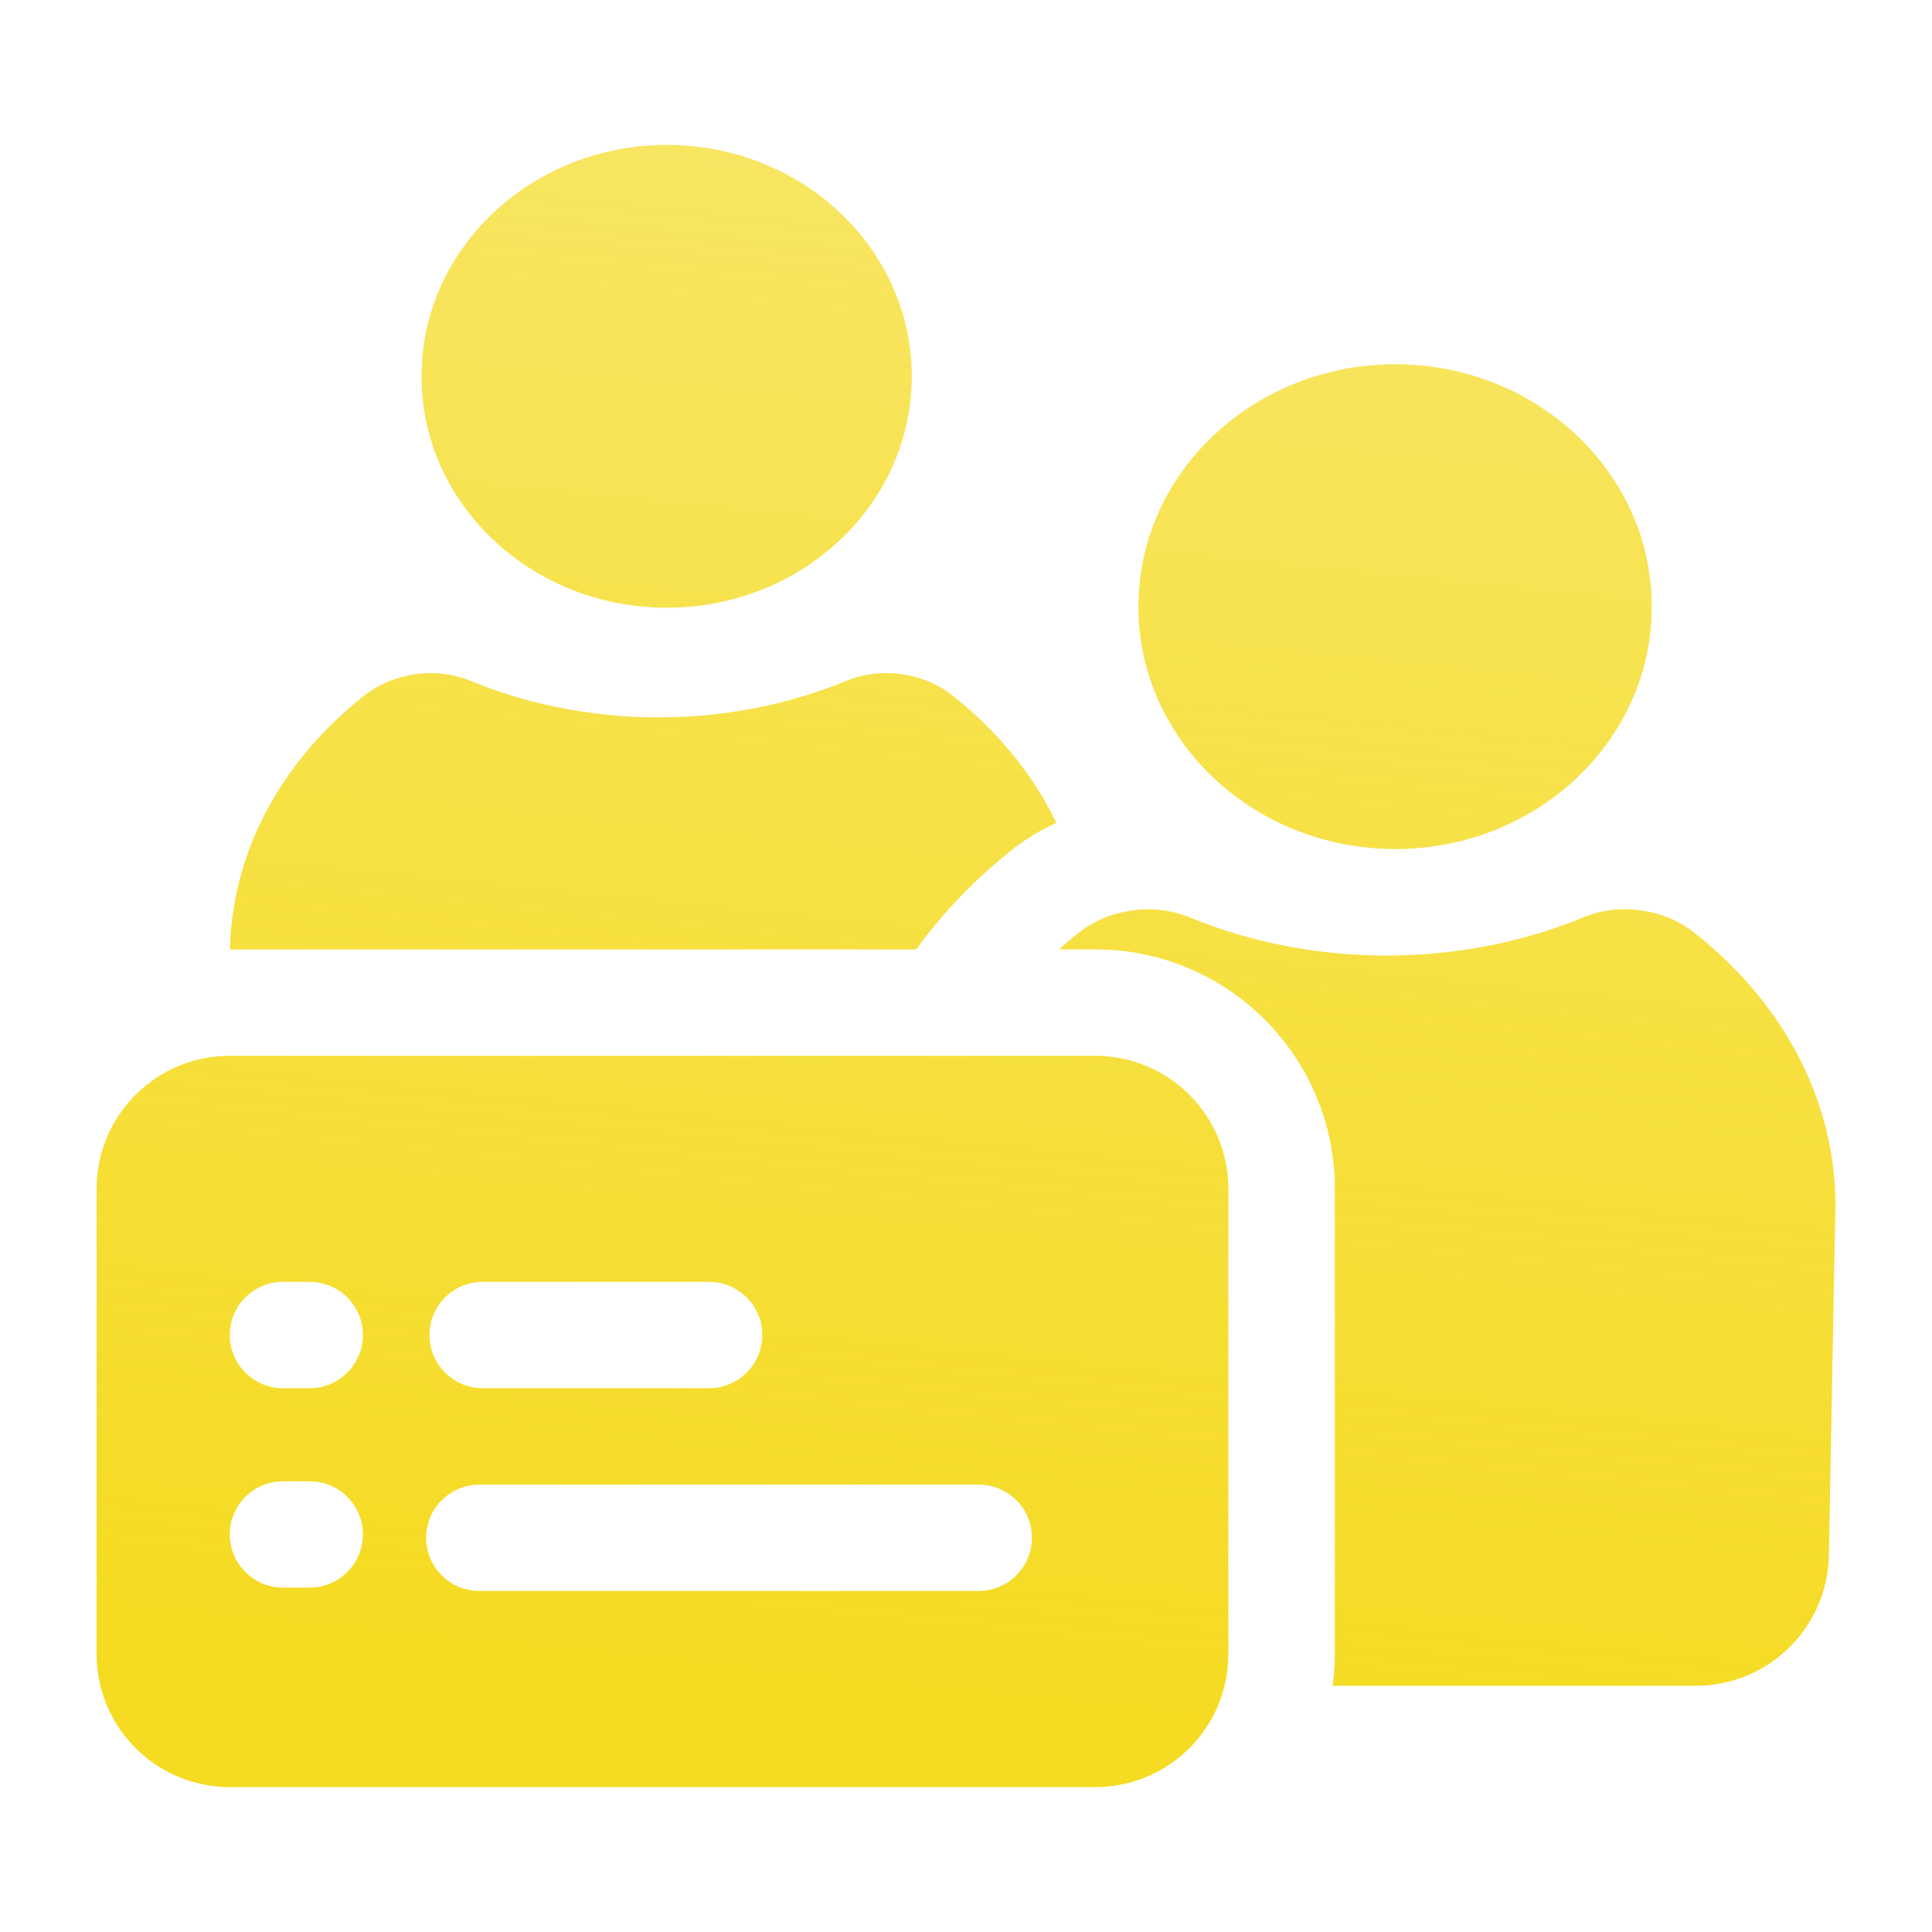
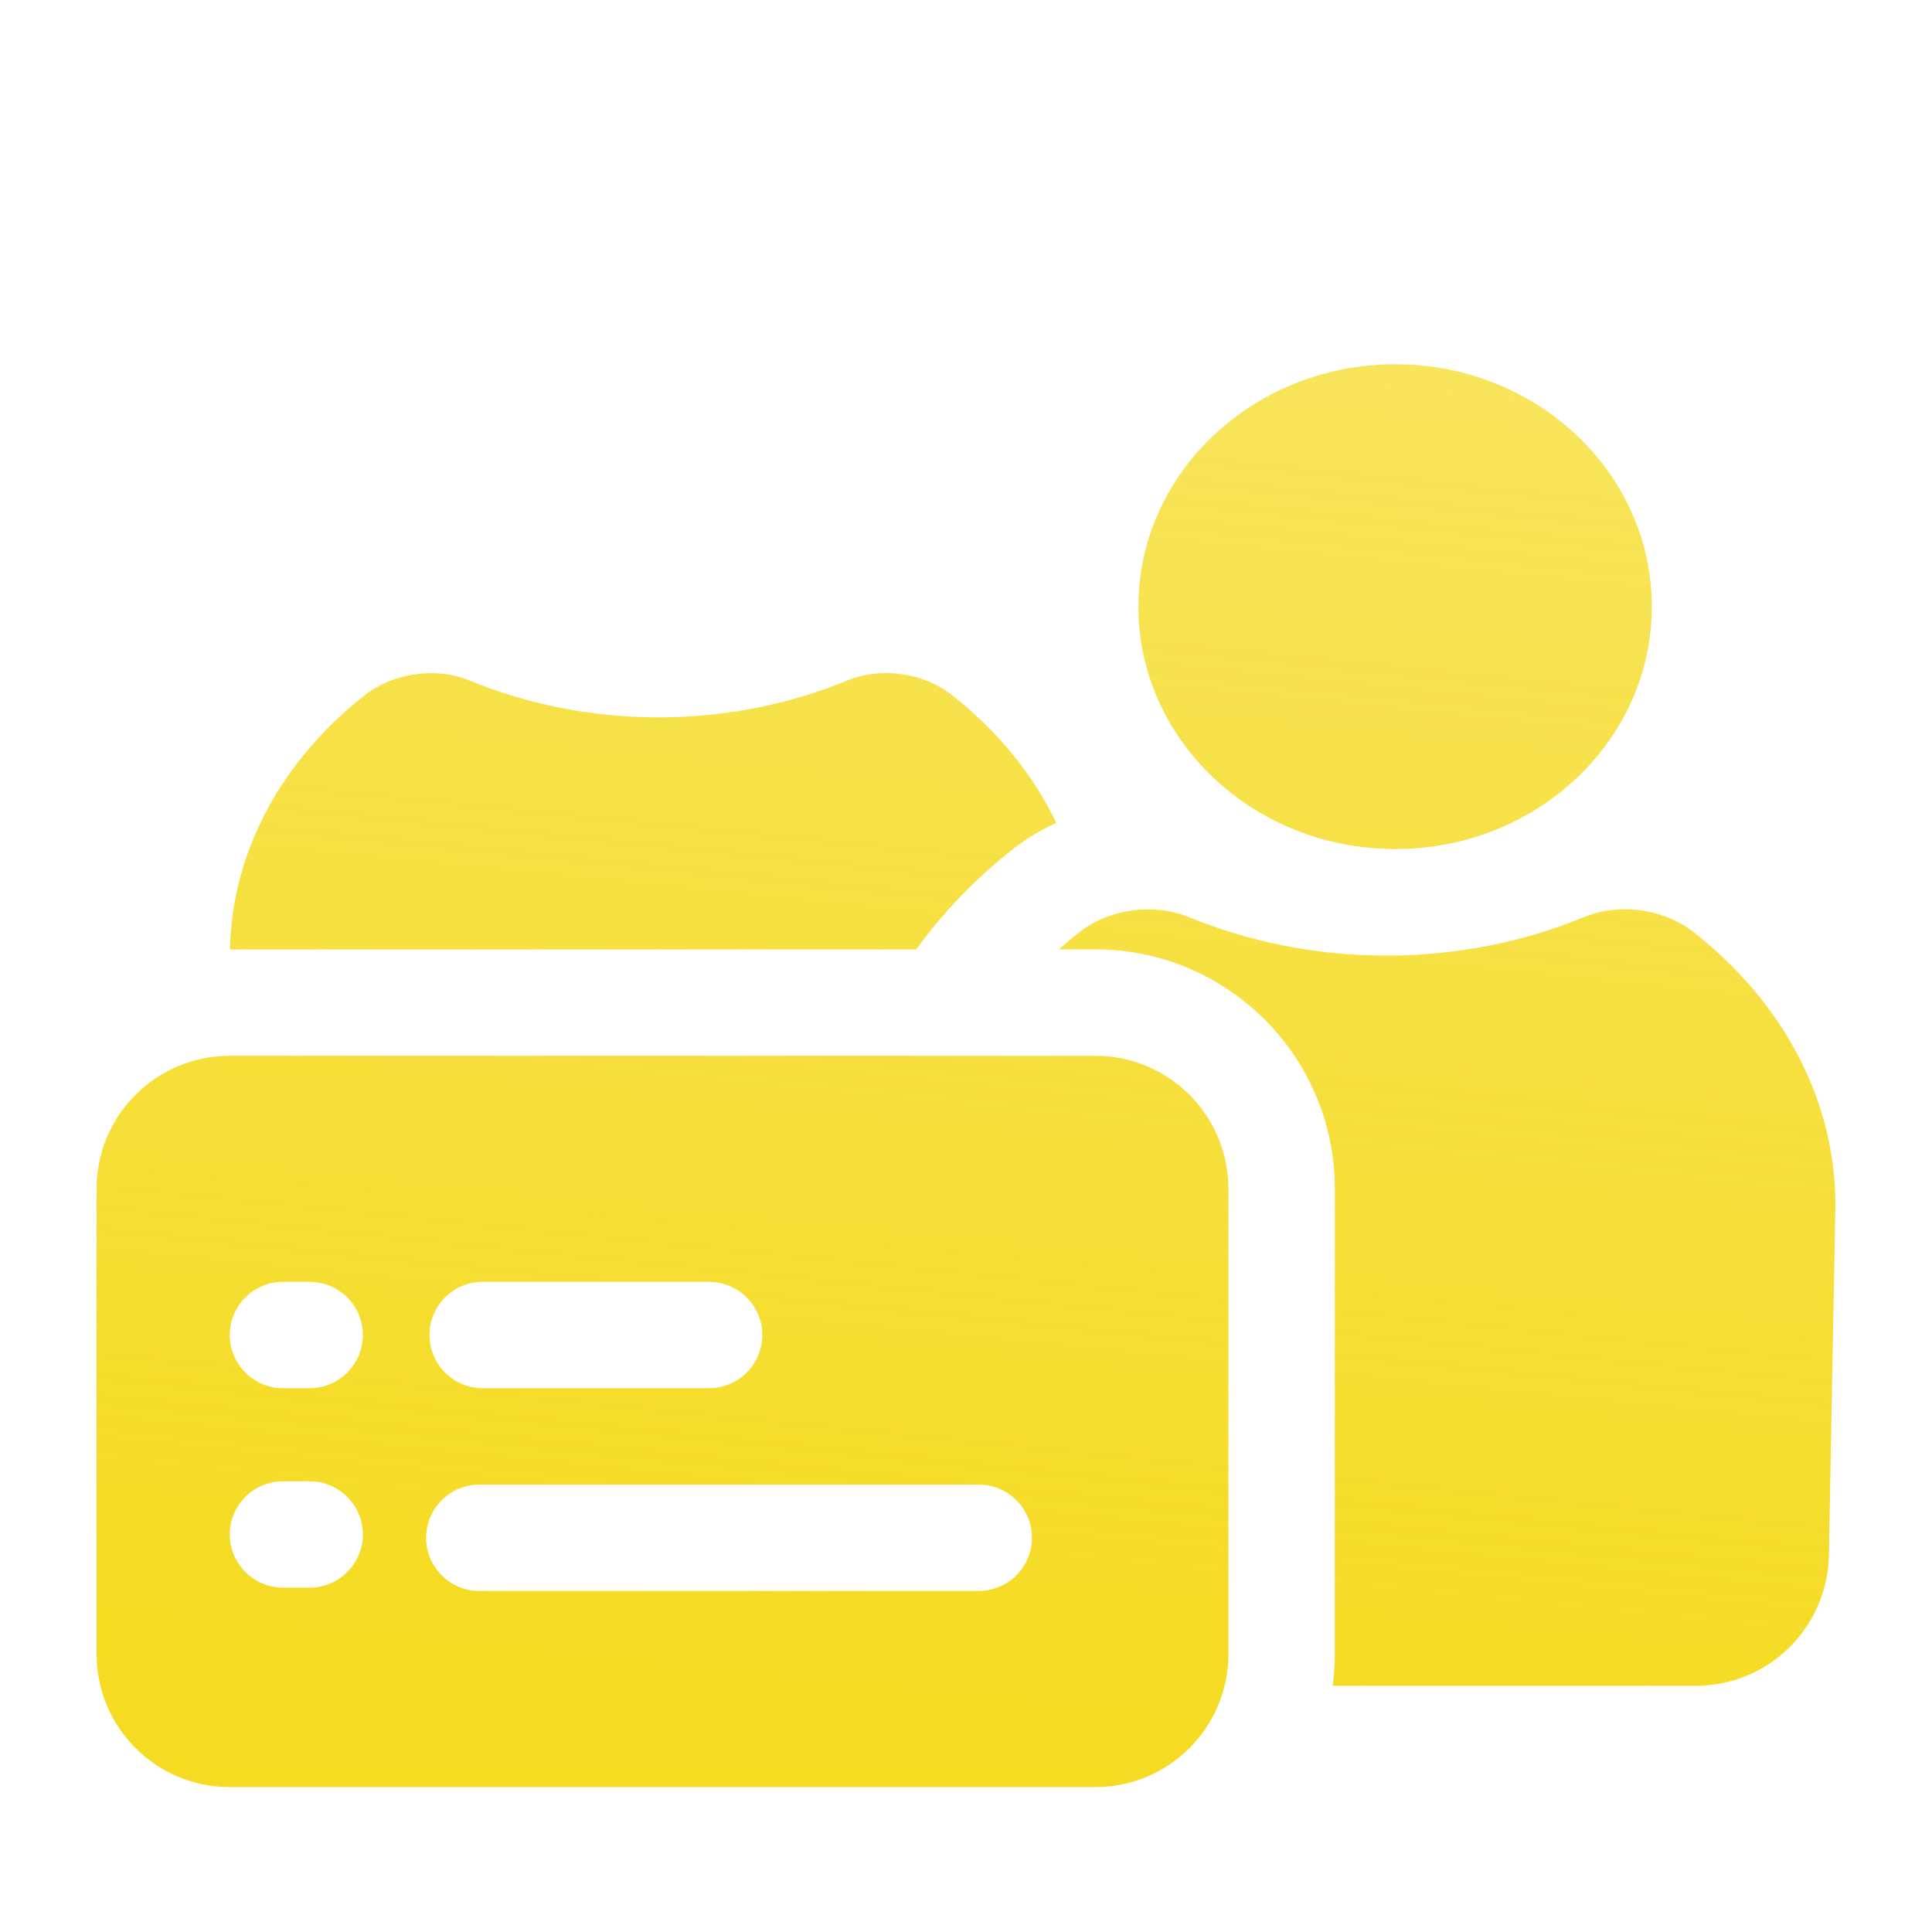
<svg xmlns="http://www.w3.org/2000/svg" width="30" height="30" viewBox="0 0 30 30" fill="none">
  <path fill-rule="evenodd" clip-rule="evenodd" d="M17.006 16.394C18.148 16.394 19.074 17.318 19.074 18.459V25.685C19.074 26.826 18.148 27.75 17.006 27.75H3.568C2.426 27.75 1.5 26.826 1.5 25.685V18.459C1.5 17.318 2.426 16.394 3.568 16.394H17.006ZM7.444 23.053C6.988 23.053 6.618 23.422 6.617 23.878C6.617 24.335 6.988 24.705 7.444 24.705H15.197L15.282 24.7C15.699 24.658 16.024 24.306 16.024 23.878C16.024 23.451 15.699 23.099 15.282 23.057L15.197 23.053H7.444ZM4.395 23.002C3.938 23.002 3.568 23.371 3.568 23.827C3.568 24.283 3.938 24.652 4.395 24.653H4.808L4.893 24.649C5.31 24.606 5.635 24.254 5.635 23.827C5.635 23.4 5.31 23.048 4.893 23.005L4.808 23.002H4.395ZM4.395 19.904C3.938 19.904 3.568 20.274 3.568 20.73C3.568 21.186 3.938 21.556 4.395 21.556H4.808L4.893 21.552C5.31 21.509 5.635 21.157 5.635 20.73C5.635 20.302 5.31 19.951 4.893 19.909L4.808 19.904H4.395ZM7.496 19.904C7.039 19.904 6.669 20.274 6.669 20.73C6.669 21.186 7.039 21.556 7.496 21.556H11.011L11.095 21.552C11.512 21.509 11.837 21.157 11.837 20.73C11.837 20.302 11.512 19.951 11.095 19.909L11.011 19.904H7.496Z" fill="url(#paint0_linear_140_14821)" />
  <path d="M24.591 14.243C25.154 14.011 25.841 14.114 26.3 14.476C27.653 15.537 28.5 17.042 28.5 18.716L28.399 24.15C28.378 25.275 27.459 26.177 26.332 26.177H20.694C20.715 26.016 20.727 25.852 20.727 25.685V18.459C20.727 16.406 19.061 14.742 17.006 14.742H16.444C16.546 14.651 16.65 14.562 16.759 14.476C17.218 14.118 17.899 14.011 18.467 14.243C19.392 14.623 20.43 14.838 21.529 14.838C22.629 14.838 23.667 14.623 24.591 14.243Z" fill="url(#paint1_linear_140_14821)" />
  <path d="M13.148 10.57C13.685 10.348 14.341 10.446 14.78 10.792C15.482 11.342 16.039 12.02 16.403 12.778C16.234 12.854 16.071 12.943 15.918 13.047L15.741 13.173L15.738 13.178C15.162 13.629 14.652 14.156 14.226 14.743H3.571C3.603 13.188 4.403 11.784 5.668 10.792C6.107 10.451 6.758 10.348 7.3 10.57C8.183 10.933 9.174 11.139 10.225 11.139C11.274 11.139 12.265 10.933 13.148 10.57Z" fill="url(#paint2_linear_140_14821)" />
  <path d="M21.665 5.656C23.865 5.656 25.649 7.342 25.649 9.42C25.649 11.499 23.865 13.184 21.665 13.184C19.466 13.183 17.677 11.498 17.677 9.42C17.677 7.342 19.466 5.657 21.665 5.656Z" fill="url(#paint3_linear_140_14821)" />
-   <path d="M10.354 2.25C12.454 2.25 14.158 3.859 14.158 5.844C14.158 7.829 12.454 9.437 10.354 9.437C8.253 9.437 6.545 7.828 6.545 5.844C6.545 3.86 8.253 2.25 10.354 2.25Z" fill="url(#paint4_linear_140_14821)" />
  <defs>
    <linearGradient id="paint0_linear_140_14821" x1="19.544" y1="2.25" x2="17.045" y2="26.98" gradientUnits="userSpaceOnUse">
      <stop stop-color="#F5DB21" stop-opacity="0.7" />
      <stop offset="1" stop-color="#F5DB21" />
    </linearGradient>
    <linearGradient id="paint1_linear_140_14821" x1="19.544" y1="2.25" x2="17.045" y2="26.98" gradientUnits="userSpaceOnUse">
      <stop stop-color="#F5DB21" stop-opacity="0.7" />
      <stop offset="1" stop-color="#F5DB21" />
    </linearGradient>
    <linearGradient id="paint2_linear_140_14821" x1="19.544" y1="2.25" x2="17.045" y2="26.98" gradientUnits="userSpaceOnUse">
      <stop stop-color="#F5DB21" stop-opacity="0.7" />
      <stop offset="1" stop-color="#F5DB21" />
    </linearGradient>
    <linearGradient id="paint3_linear_140_14821" x1="19.544" y1="2.25" x2="17.045" y2="26.98" gradientUnits="userSpaceOnUse">
      <stop stop-color="#F5DB21" stop-opacity="0.7" />
      <stop offset="1" stop-color="#F5DB21" />
    </linearGradient>
    <linearGradient id="paint4_linear_140_14821" x1="19.544" y1="2.25" x2="17.045" y2="26.98" gradientUnits="userSpaceOnUse">
      <stop stop-color="#F5DB21" stop-opacity="0.7" />
      <stop offset="1" stop-color="#F5DB21" />
    </linearGradient>
  </defs>
</svg>